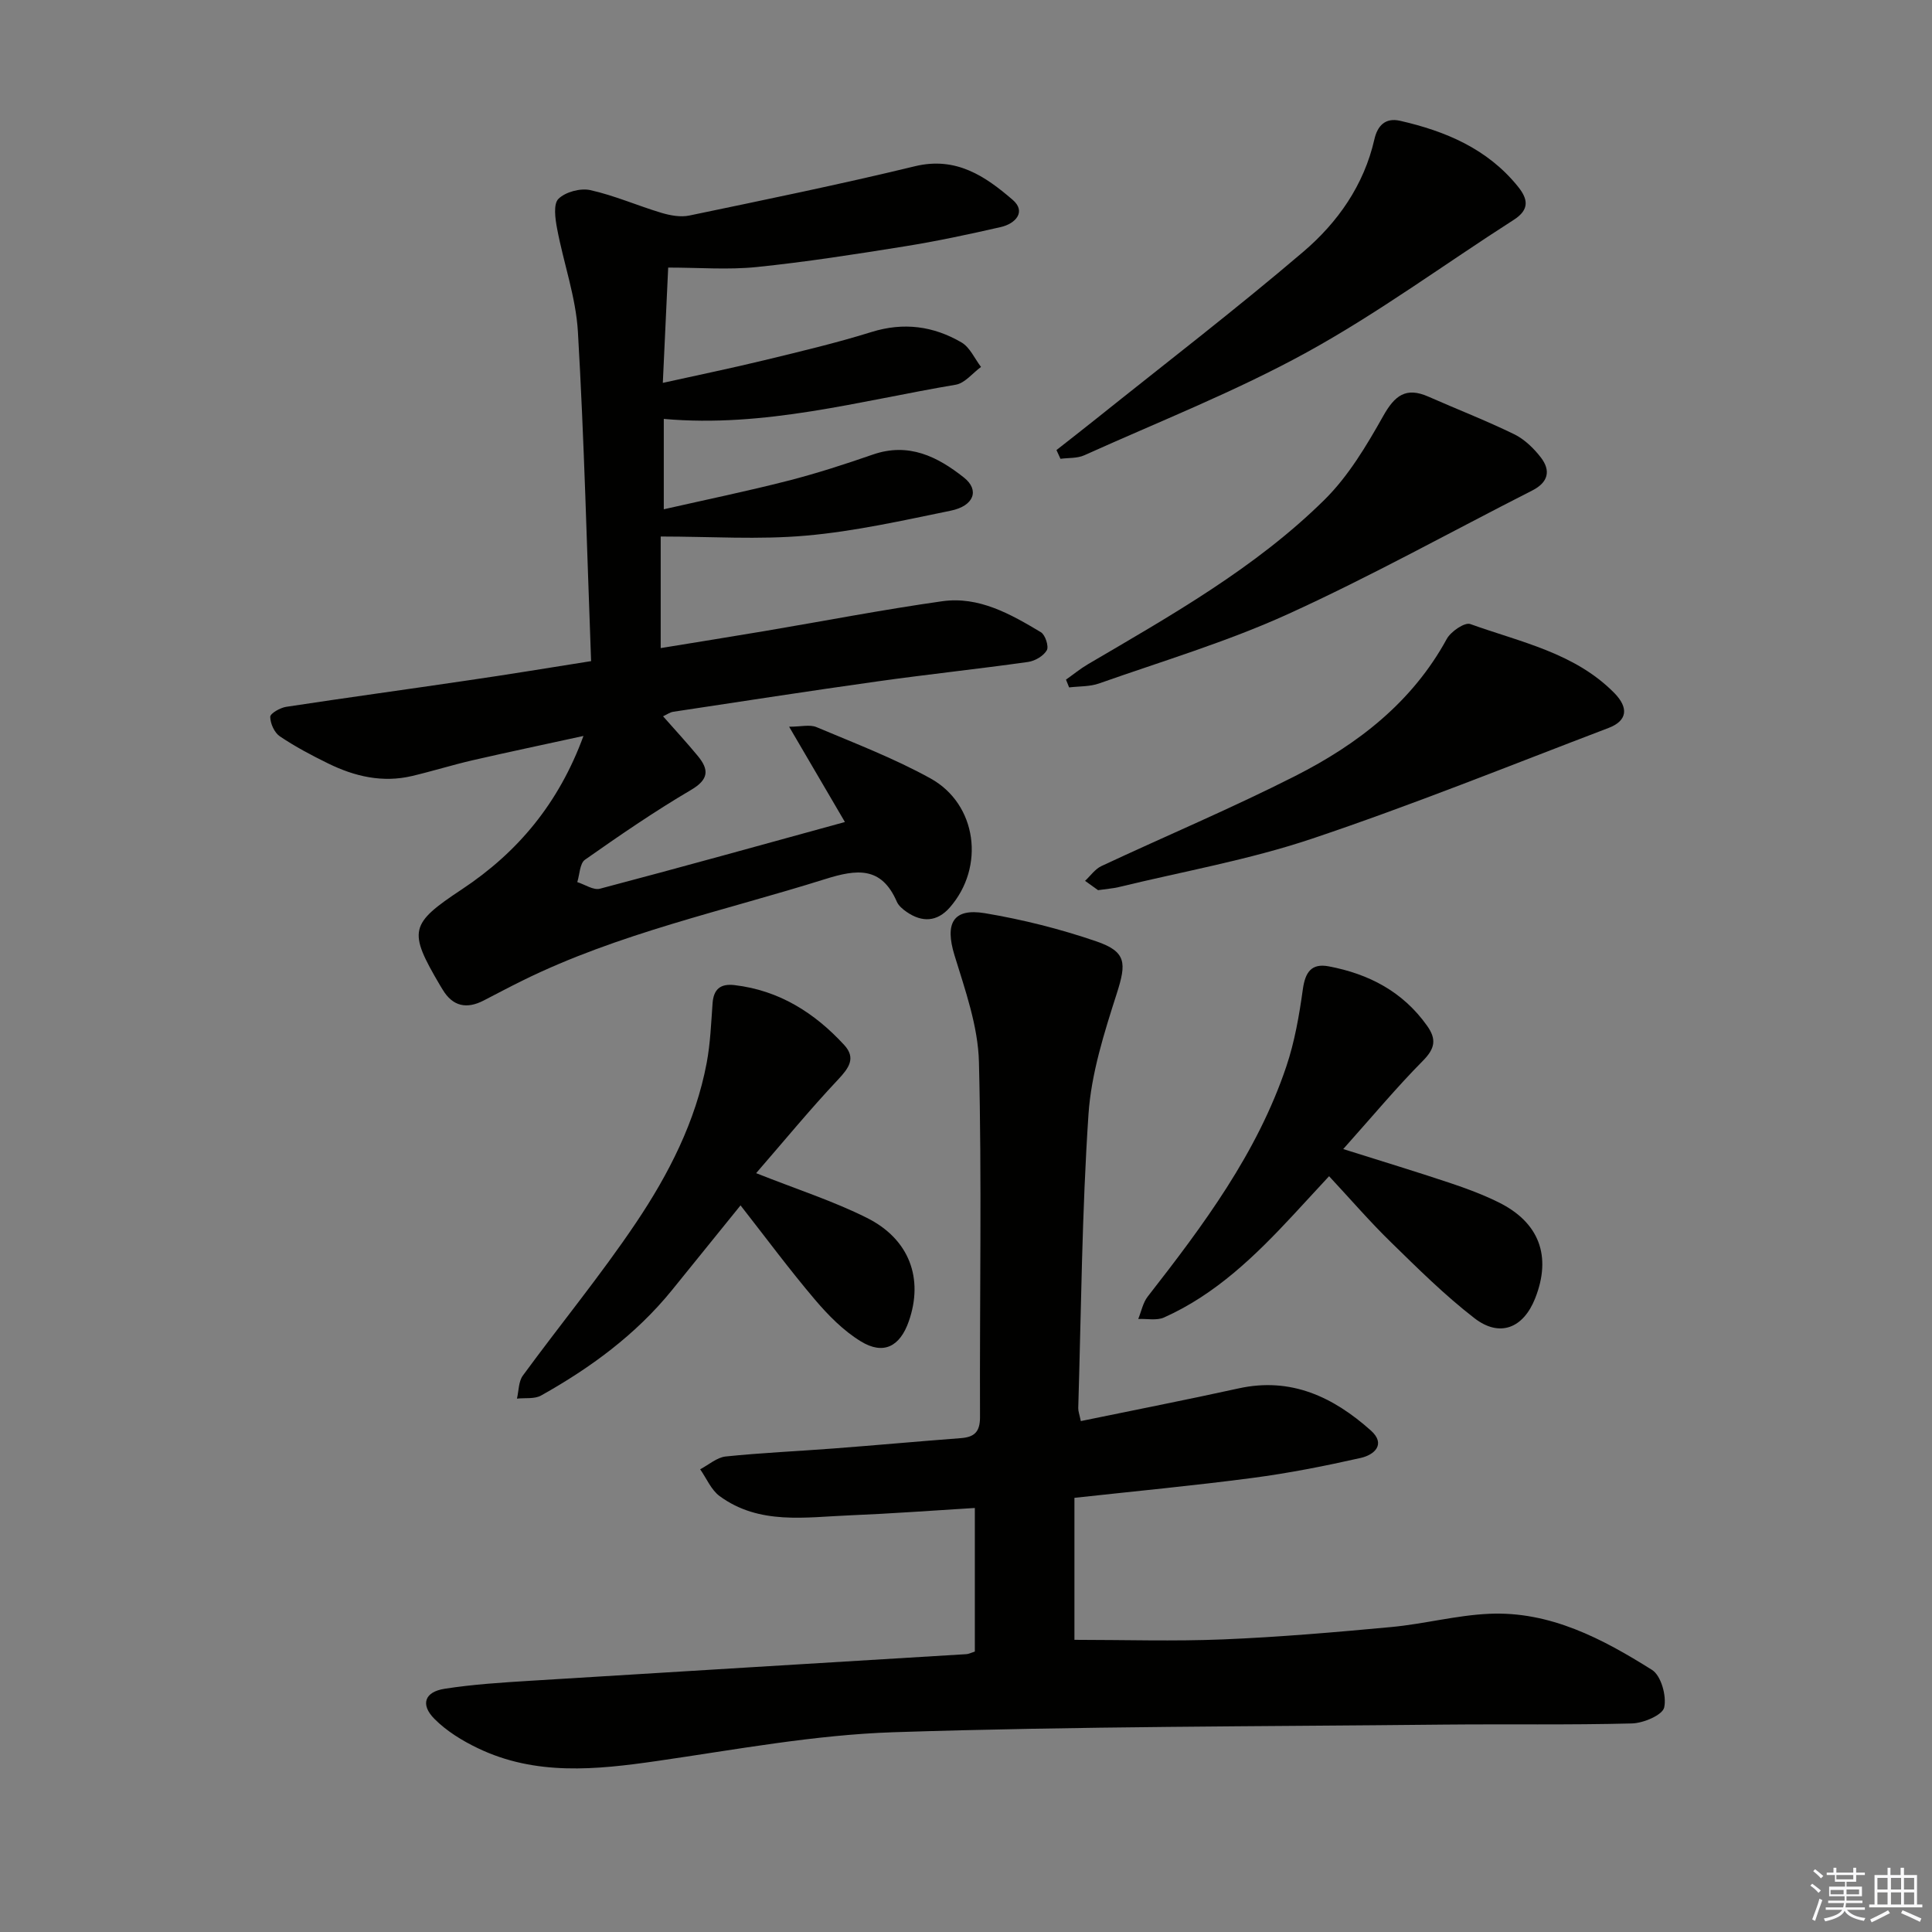
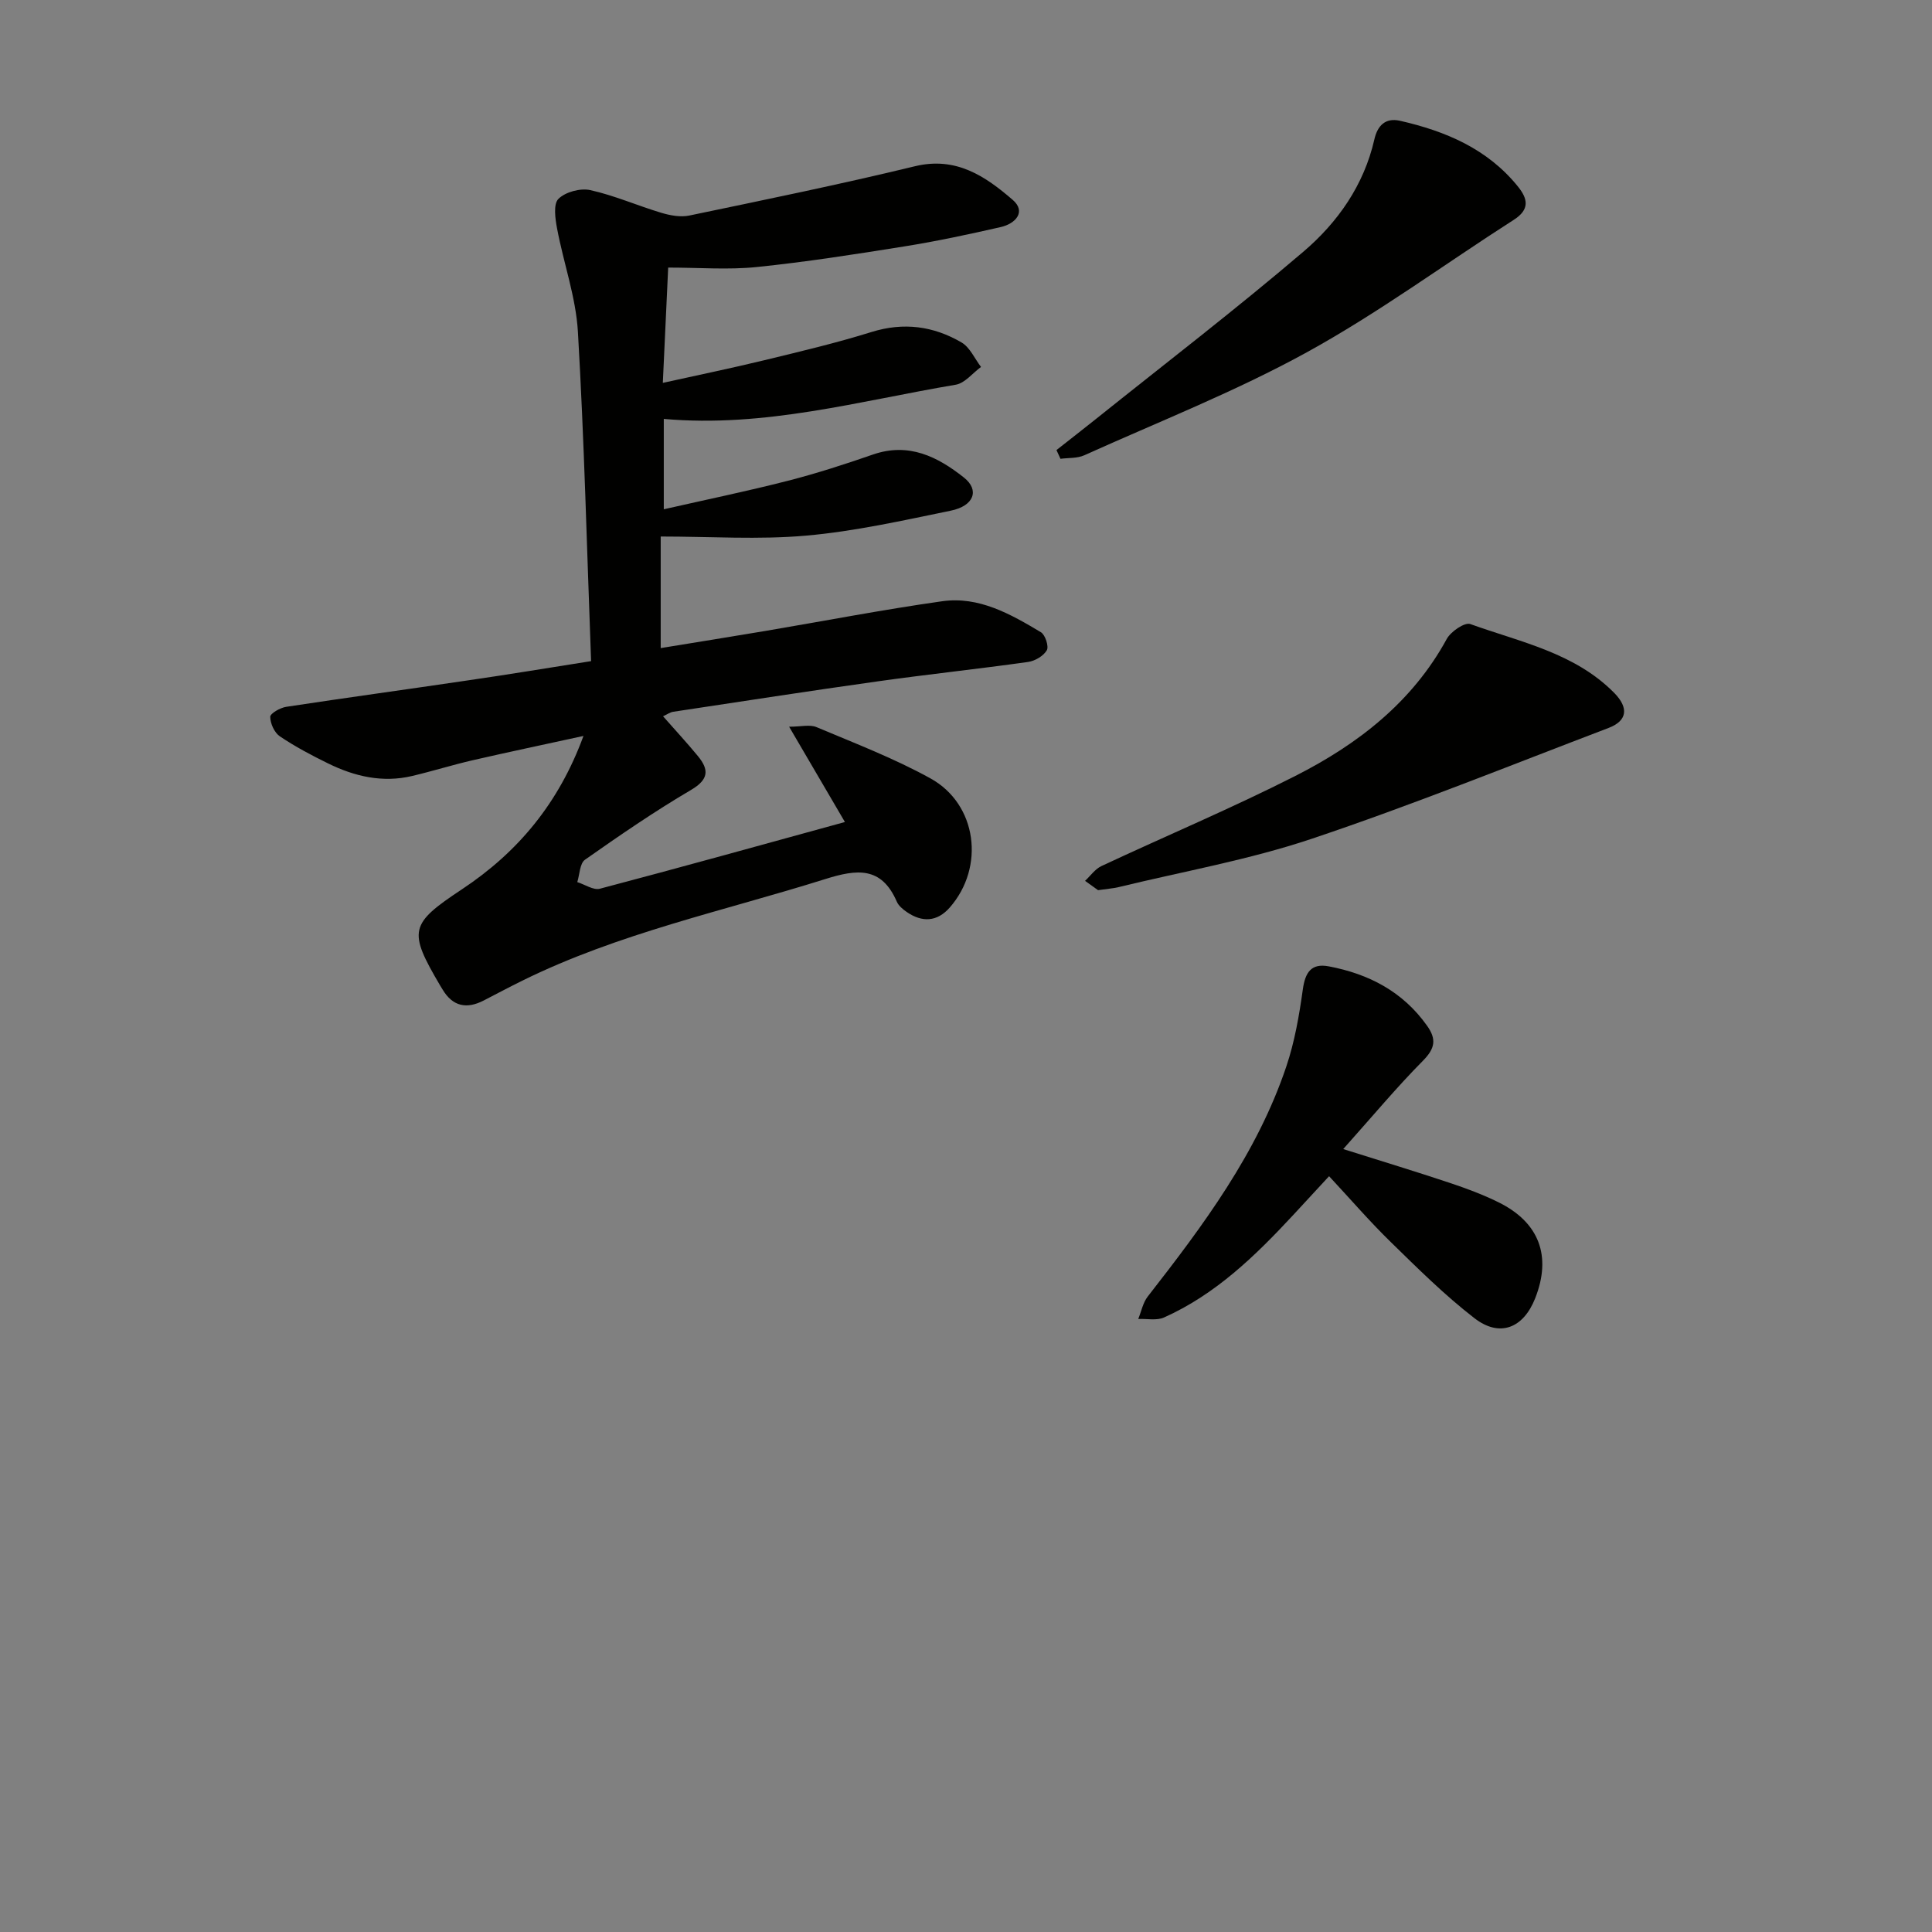
<svg xmlns="http://www.w3.org/2000/svg" enable-background="new 0 0 400 400" viewBox="0 0 400 400">
  <rect x="0" y="0" width="400" height="400" fill="#808080" stroke="none" />
  <g fill="#010100">
-     <path d="m201.83 341.94c0-9.92 0-19.55 0-29.73-8.73.53-17.27 1.17-25.81 1.52-9.24.37-18.79 2.05-27.02-3.97-1.76-1.29-2.72-3.68-4.04-5.56 1.76-.92 3.45-2.45 5.28-2.65 7.43-.77 14.91-1.09 22.36-1.66 8.78-.67 17.55-1.47 26.34-2.14 2.79-.21 3.97-1.29 3.96-4.36-.09-24.5.39-49.01-.22-73.49-.18-7.43-2.85-14.91-5.07-22.15-2-6.54-.34-9.79 6.32-8.68 7.8 1.31 15.57 3.26 23.06 5.83 6.28 2.15 6.22 4.53 4.24 10.75-2.61 8.16-5.3 16.59-5.87 25.04-1.36 20.24-1.51 40.55-2.12 60.84-.02.63.24 1.27.53 2.69 10.99-2.27 21.86-4.39 32.68-6.77 10.86-2.39 19.6 1.8 27.35 8.7 3.22 2.87.73 5.07-2.08 5.7-7.41 1.67-14.88 3.15-22.41 4.14-12.15 1.6-24.35 2.75-36.86 4.12v29.4c10.3 0 20.56.33 30.79-.09 11.62-.48 23.22-1.48 34.81-2.56 6.77-.63 13.46-2.43 20.23-2.74 12.64-.58 23.48 5.16 33.76 11.62 1.87 1.18 3.05 5.41 2.51 7.78-.36 1.57-4.3 3.24-6.67 3.3-12.98.34-25.98.11-38.97.24-37.97.4-75.97.34-113.92 1.58-16.36.54-32.65 3.6-48.92 5.95-12.66 1.83-25.18 3.11-37.17-2.66-3.23-1.55-6.46-3.54-8.96-6.06-2.95-2.97-2.03-5.59 2.12-6.23 5.89-.92 11.87-1.29 17.83-1.66 30.04-1.87 60.08-3.66 90.12-5.5.46 0 .92-.25 1.82-.54z" />
    <path d="m122.38 136.88c-.88-23.36-1.42-45.8-2.73-68.19-.42-7.18-2.97-14.22-4.31-21.36-.39-2.05-.81-5.08.28-6.16 1.44-1.43 4.54-2.26 6.59-1.81 5 1.11 9.78 3.22 14.71 4.7 1.85.55 3.99.95 5.82.56 15.59-3.25 31.2-6.45 46.68-10.2 8.53-2.07 14.59 2.08 20.24 6.95 2.86 2.46.6 4.94-2.46 5.64-6.62 1.51-13.28 2.94-19.99 4.01-10.16 1.63-20.34 3.22-30.57 4.27-5.88.6-11.87.11-18.3.11-.35 7.57-.71 15.28-1.11 23.87 7.34-1.63 14.22-3.04 21.05-4.7 7.42-1.8 14.87-3.56 22.15-5.83 6.68-2.08 12.85-1.23 18.66 2.17 1.73 1.02 2.7 3.34 4.02 5.06-1.74 1.27-3.34 3.36-5.23 3.68-19.92 3.35-39.58 8.95-60.45 7.08v18.71c8.71-1.98 17.27-3.74 25.73-5.91 5.94-1.52 11.79-3.42 17.59-5.43 7.39-2.55 13.36.44 18.82 4.77 3.28 2.59 2.09 5.88-2.73 6.86-9.9 2.03-19.84 4.27-29.88 5.16-9.86.88-19.86.19-30.17.19v23.1c7.26-1.19 14.38-2.32 21.49-3.52 12.27-2.07 24.49-4.44 36.8-6.18 7.6-1.07 14.15 2.66 20.42 6.41.91.54 1.69 2.95 1.23 3.74-.69 1.19-2.45 2.22-3.88 2.42-10.36 1.46-20.78 2.56-31.14 4.02-14.14 1.98-28.24 4.17-42.36 6.3-.63.1-1.21.53-2.07.93 2.47 2.81 4.92 5.45 7.2 8.22 2.34 2.84 2.3 4.85-1.43 7.04-7.54 4.43-14.78 9.41-21.94 14.44-1.08.76-1.09 3.05-1.59 4.63 1.57.49 3.33 1.72 4.68 1.37 16.68-4.4 33.29-9.02 50.73-13.81-3.75-6.4-7.38-12.61-11.55-19.73 2.45 0 4.28-.5 5.66.08 7.95 3.35 16.06 6.45 23.59 10.61 9.68 5.34 11.35 18.38 4 26.75-2.62 2.98-5.72 3.11-8.91.91-.8-.55-1.68-1.28-2.05-2.14-3.19-7.33-8.26-6.73-14.84-4.66-21.04 6.61-42.75 11.19-62.7 21.03-2.68 1.32-5.32 2.73-7.98 4.1-3.52 1.82-6.41 1.25-8.51-2.26-.17-.29-.35-.57-.52-.85-6.65-11.31-6.35-12.71 4.52-19.91 11.57-7.67 20.04-17.79 25.16-31.75-8.06 1.76-15.53 3.33-22.98 5.04-4.19.97-8.31 2.26-12.5 3.25-6.11 1.45-11.9.1-17.39-2.6-3.43-1.68-6.83-3.48-9.99-5.61-1.13-.76-1.98-2.65-1.99-4.04 0-.71 2.06-1.88 3.31-2.07 12.47-1.9 24.97-3.6 37.45-5.45 8.51-1.23 16.99-2.64 25.67-4.01z" />
-     <path d="m156.55 242.89c8.51 3.38 16 5.78 22.94 9.26 8.82 4.41 11.75 12.58 8.67 21.4-1.83 5.26-5.26 7.04-9.96 4.15-3.59-2.2-6.73-5.39-9.48-8.63-5.26-6.2-10.11-12.75-15.4-19.51-4.87 6.02-9.54 11.81-14.23 17.59-7.47 9.19-16.84 16.05-27.07 21.78-1.36.76-3.31.45-4.99.64.38-1.61.32-3.54 1.22-4.77 7.75-10.59 16.12-20.76 23.43-31.64 6.77-10.08 12.34-20.95 14.63-33.09.76-4.05.92-8.23 1.22-12.36.22-2.95 1.66-4.1 4.57-3.75 9.23 1.09 16.55 5.73 22.68 12.39 2.5 2.72.96 4.79-1.29 7.19-5.75 6.11-11.1 12.62-16.94 19.35z" />
    <path d="m278.1 237.9c8.12 2.56 15.07 4.67 21.96 6.97 3.46 1.15 6.91 2.43 10.17 4.04 8.46 4.16 11.06 11.16 7.61 19.89-2.44 6.19-7.34 8.17-12.58 4.11-6.16-4.76-11.74-10.31-17.33-15.77-4.28-4.17-8.2-8.72-12.76-13.62-2.99 3.24-5.18 5.63-7.39 8-7.85 8.45-16.07 16.46-26.78 21.25-1.52.68-3.55.23-5.34.31.64-1.56.97-3.37 1.97-4.65 11.49-14.73 22.65-29.67 28.69-47.63 1.73-5.14 2.67-10.59 3.42-15.98.49-3.5 1.75-5.43 5.35-4.75 8.28 1.56 15.35 5.22 20.37 12.3 2.01 2.82 1.64 4.73-.88 7.27-5.48 5.54-10.48 11.55-16.48 18.26z" />
    <path d="m227.34 184.3c-.61-.44-1.65-1.18-2.69-1.93 1.12-1.04 2.07-2.44 3.39-3.06 13.37-6.26 27.01-11.99 40.16-18.67 12.89-6.54 24.17-15.22 31.34-28.36.84-1.53 3.71-3.49 4.86-3.08 10.38 3.74 21.59 5.94 29.79 14.24 3.08 3.12 2.73 5.8-1.17 7.28-20.43 7.78-40.72 15.99-61.44 22.94-12.99 4.36-26.63 6.76-39.99 10.01-1.12.27-2.29.34-4.25.63z" />
    <path d="m218.73 93.18c2.68-2.11 5.37-4.19 8.03-6.32 14.4-11.53 29.05-22.77 43.08-34.74 7.11-6.06 12.55-13.77 14.71-23.27.63-2.77 2.22-4.55 5.33-3.84 9.43 2.15 18.06 5.79 24.36 13.57 2.11 2.6 2.52 4.79-.84 6.94-14.28 9.14-28.01 19.27-42.84 27.42-14.79 8.13-30.64 14.36-46.07 21.32-1.46.66-3.28.51-4.93.73-.28-.61-.56-1.21-.83-1.81z" />
-     <path d="m220.7 140.71c1.51-1.06 2.95-2.25 4.53-3.18 17.2-10.1 34.66-19.92 48.96-34.03 4.97-4.9 8.73-11.22 12.19-17.37 2.38-4.24 4.69-6.06 9.33-4.02 5.92 2.61 11.97 4.96 17.78 7.79 2.13 1.04 4.06 2.91 5.53 4.82 2.1 2.73 1.53 5.15-1.78 6.83-16.85 8.56-33.41 17.78-50.6 25.6-12.6 5.73-25.99 9.73-39.09 14.35-1.92.68-4.13.57-6.2.82-.22-.52-.43-1.07-.65-1.61z" />
  </g>
-   <path d="m374.8 390.4.4-.4c.7.5 1.3 1 1.8 1.4l-.5.5c-.5-.6-1.1-1.1-1.7-1.5zm1 7.3-.6-.3c.5-1.4 1.1-2.8 1.5-4.3.2.1.4.2.6.3-.5 1.3-1 2.8-1.5 4.3zm-.4-10.3.4-.4c.4.3 1 .8 1.7 1.4l-.5.5c-.4-.5-1-1-1.6-1.5zm2.5.3h1.7v-1h.6v1h3.5v-1h.6v1h1.8v.5h-1.8v1.4h-2v1h3.2v2h-3.2v.9h3.3v.5h-3.4c0 .3-.1.6-.1.9h4v.5h-3.7c.7.9 1.9 1.5 3.8 1.7-.1.2-.2.4-.3.6-2.1-.4-3.5-1.1-4-2.1-.4 1-1.8 1.7-4 2.2-.1-.2-.2-.4-.3-.6 2.1-.4 3.4-1 3.8-1.8h-3.4v-.5h3.6c.1-.3.1-.6.2-.9h-3.3v-.5h3.4c0-.3 0-.6 0-.9h-3.2v-2h3.3v-1h-2.1v-1.4h-1.7v-.5zm1.1 3.5v1h2.7c0-.3 0-.4 0-.4 0-.1 0-.2 0-.2 0-.1 0-.2 0-.3h-2.7zm1.2-3v.9h3.5v-.9zm4.7 3h-2.6v.6.4h2.6z" fill="#fafafb" />
-   <path d="m393.6 386.7h.6v1.5h2.7v6.1h1.1v.6h-11v-.6h1.1v-6.1h2.7v-1.5h.6v1.5h2.1v-1.5zm-2.7 8.8.4.6c-1.2.6-2.5 1.3-3.8 1.9-.1-.2-.2-.4-.3-.6 1.2-.6 2.5-1.2 3.7-1.9zm-2.2-6.7v2.4h2.1v-2.4zm0 3v2.5h2.1v-2.5zm2.8-3v2.4h2.1v-2.4zm0 3v2.5h2.1v-2.5zm6 6.1c-1.4-.7-2.7-1.3-3.9-1.8l.3-.6c1.5.6 2.7 1.2 3.9 1.7zm-1.2-9.1h-2.1v2.4h2.1zm-2.1 3v2.5h2.1v-2.5z" fill="#fafafb" />
</svg>